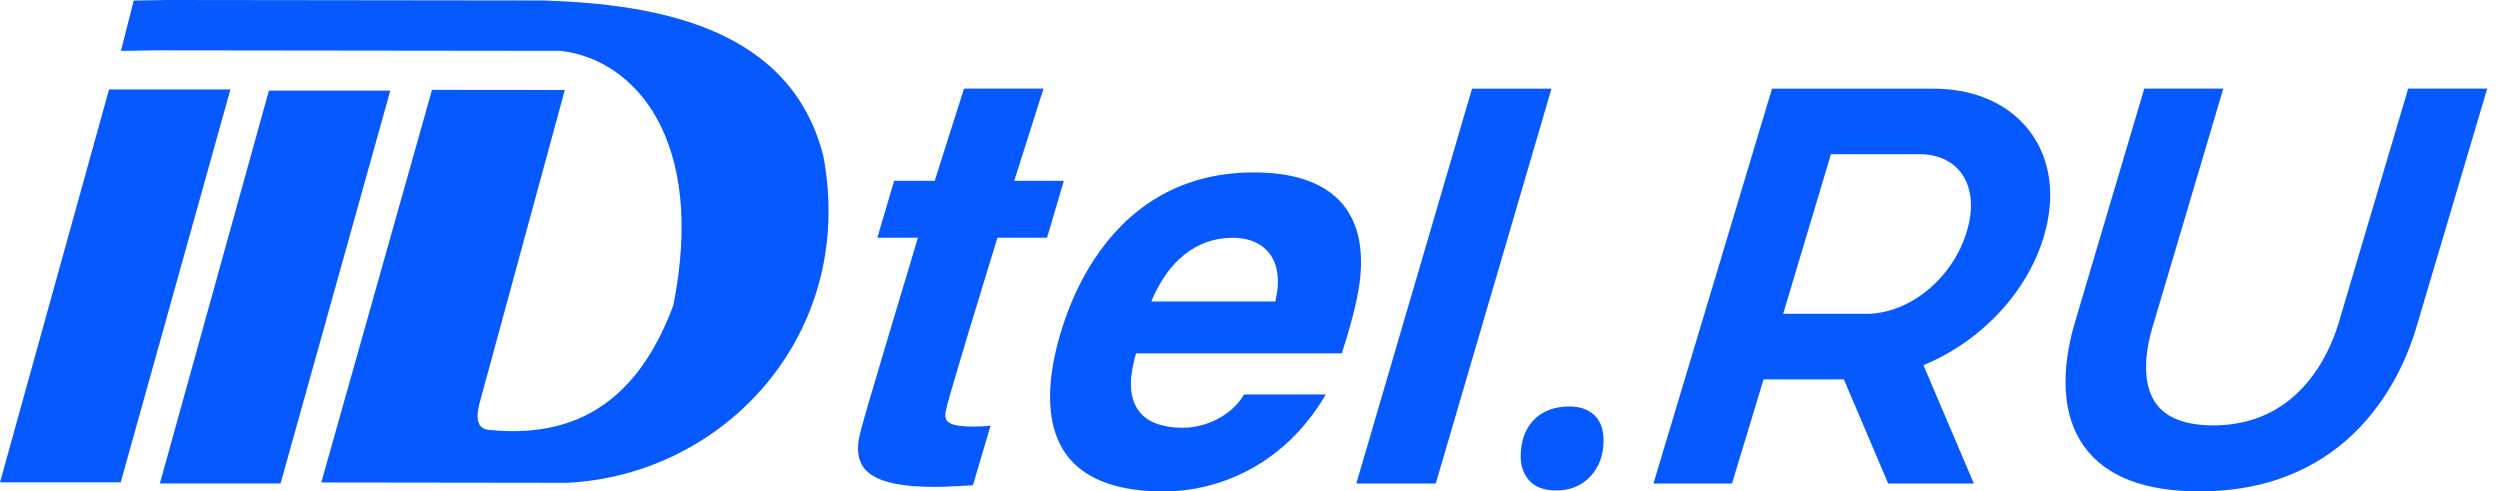
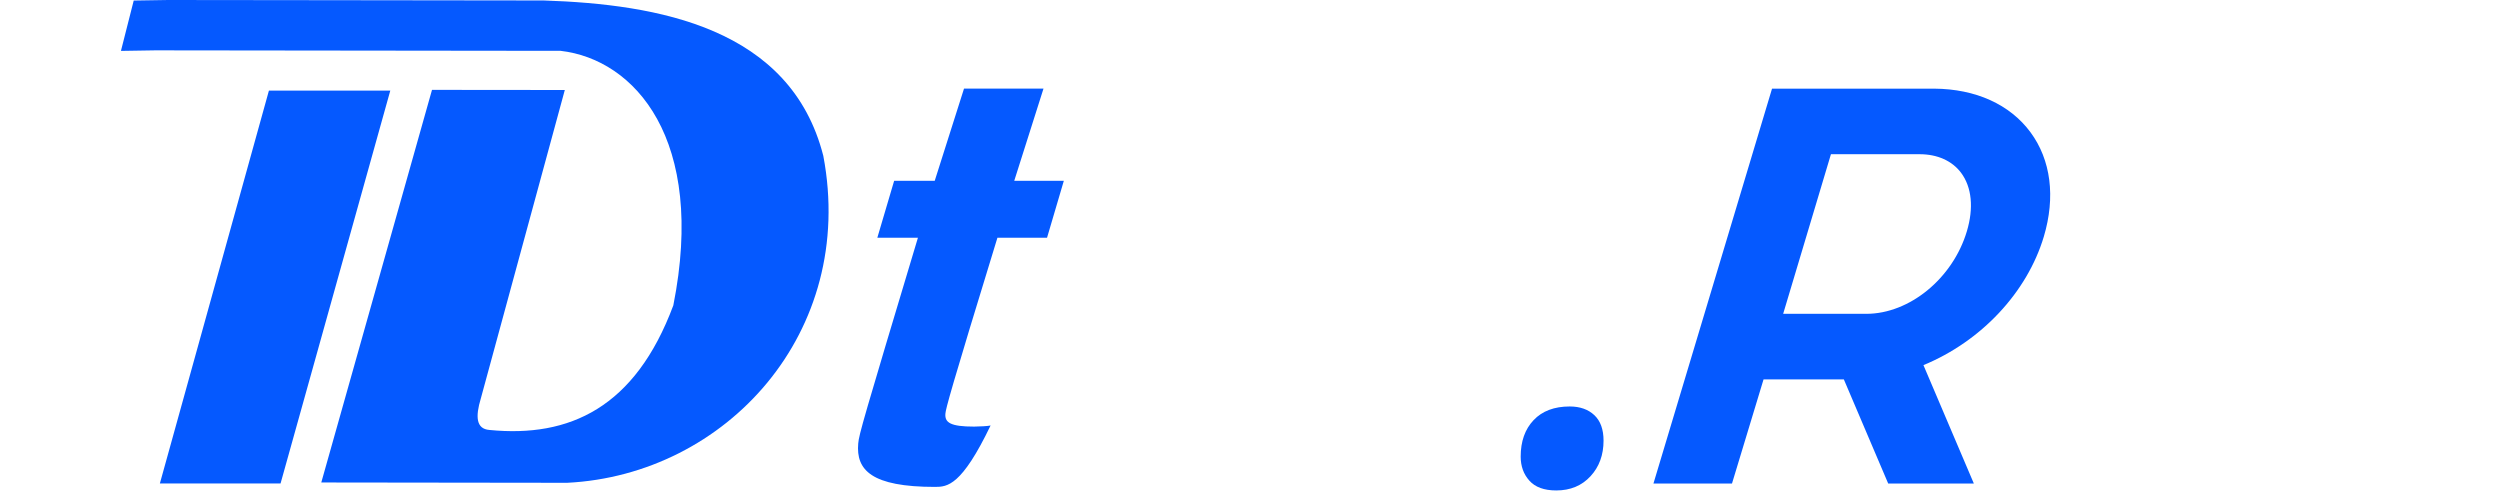
<svg xmlns="http://www.w3.org/2000/svg" width="117" height="23" viewBox="0 0 117 23" fill="none">
  <path d="M88.368 22.63L86.292 17.756H82.534L81.057 22.63H77.381L82.931 4.149H90.522C92.464 4.162 94.064 4.887 95.026 6.189C95.984 7.485 96.205 9.22 95.65 11.076C94.869 13.685 92.719 15.975 90.017 17.088L92.376 22.629H88.368V22.63ZM87.343 14.687C89.366 14.687 91.39 13.028 92.048 10.828C92.376 9.733 92.281 8.762 91.781 8.09C91.361 7.527 90.671 7.217 89.838 7.217H85.688L83.452 14.686H87.343V14.687Z" fill="#0559FF" />
-   <path d="M102.92 22.996C100.386 22.996 98.589 22.308 97.578 20.95C96.197 19.095 96.687 16.493 97.101 15.106L100.352 4.147H104.051L100.725 15.355C100.513 16.062 100.109 17.823 100.918 18.91C101.411 19.571 102.307 19.908 103.582 19.908C107.582 19.908 109.018 16.55 109.452 15.106L112.703 4.147H116.402L113.076 15.355C112.389 17.654 110.023 22.996 102.92 22.996Z" fill="#0559FF" />
  <path fill-rule="evenodd" clip-rule="evenodd" d="M38.531 7.294C37.002 1.293 30.797 0.198 25.444 0.022L13.792 0.007L7.864 0L6.258 0.026L5.66 2.382L7.265 2.356L13.789 2.364L26.236 2.379C29.708 2.781 33.056 6.518 31.512 14.291C29.727 19.082 26.654 20.492 22.904 20.122C22.286 20.072 22.241 19.511 22.504 18.643L26.433 4.212L20.218 4.206L15.036 22.58L26.543 22.595C33.977 22.224 40.096 15.56 38.531 7.294Z" fill="#0559FF" />
  <path fill-rule="evenodd" clip-rule="evenodd" d="M13.13 22.626H7.482L12.586 4.239H18.266L13.13 22.626Z" fill="#0559FF" />
-   <path fill-rule="evenodd" clip-rule="evenodd" d="M5.648 22.574H0L5.103 4.186H10.784L5.648 22.574Z" fill="#0559FF" />
-   <path d="M48.835 4.149L47.466 8.463H49.787L49.001 11.127H46.679C44.468 18.329 44.266 19.12 44.245 19.358C44.209 19.779 44.482 19.965 45.59 19.965C45.827 19.965 46.278 19.939 46.36 19.912L45.534 22.708C45.004 22.735 44.34 22.787 43.759 22.787C40.778 22.787 40.056 21.995 40.165 20.755C40.201 20.333 40.391 19.674 42.959 11.126H41.059L41.846 8.462H43.745L45.116 4.147H48.835V4.149Z" fill="#0559FF" />
-   <path d="M59.684 14.108C59.722 13.976 59.78 13.607 59.79 13.501C59.947 11.707 58.784 11.127 57.703 11.127C55.936 11.127 54.649 12.263 53.88 14.108H59.684ZM62.047 18.462C60.062 21.865 56.901 23 54.475 23C51.151 23 48.841 21.682 49.175 17.856C49.38 15.508 51.323 8.069 58.683 8.069C62.006 8.069 63.959 9.573 63.668 12.897C63.611 13.557 63.41 14.638 62.796 16.536H53.168C53.095 16.774 52.969 17.302 52.939 17.644C52.841 18.753 53.206 20.018 55.37 20.018C56.425 20.018 57.633 19.464 58.223 18.462H62.047Z" fill="#0559FF" />
-   <path d="M67.193 22.63H63.475L68.891 4.149H72.61L67.193 22.63Z" fill="#0559FF" />
+   <path d="M48.835 4.149L47.466 8.463H49.787L49.001 11.127H46.679C44.468 18.329 44.266 19.12 44.245 19.358C44.209 19.779 44.482 19.965 45.59 19.965C45.827 19.965 46.278 19.939 46.36 19.912C45.004 22.735 44.34 22.787 43.759 22.787C40.778 22.787 40.056 21.995 40.165 20.755C40.201 20.333 40.391 19.674 42.959 11.126H41.059L41.846 8.462H43.745L45.116 4.147H48.835V4.149Z" fill="#0559FF" />
  <path d="M71.168 21.368C71.168 20.655 71.37 20.086 71.774 19.661C72.177 19.236 72.74 19.023 73.462 19.023C73.942 19.023 74.327 19.159 74.615 19.429C74.902 19.699 75.046 20.097 75.046 20.621C75.046 21.291 74.843 21.848 74.435 22.289C74.028 22.73 73.493 22.953 72.832 22.953C72.265 22.953 71.846 22.799 71.575 22.495C71.302 22.191 71.168 21.815 71.168 21.368Z" fill="#0559FF" />
</svg>